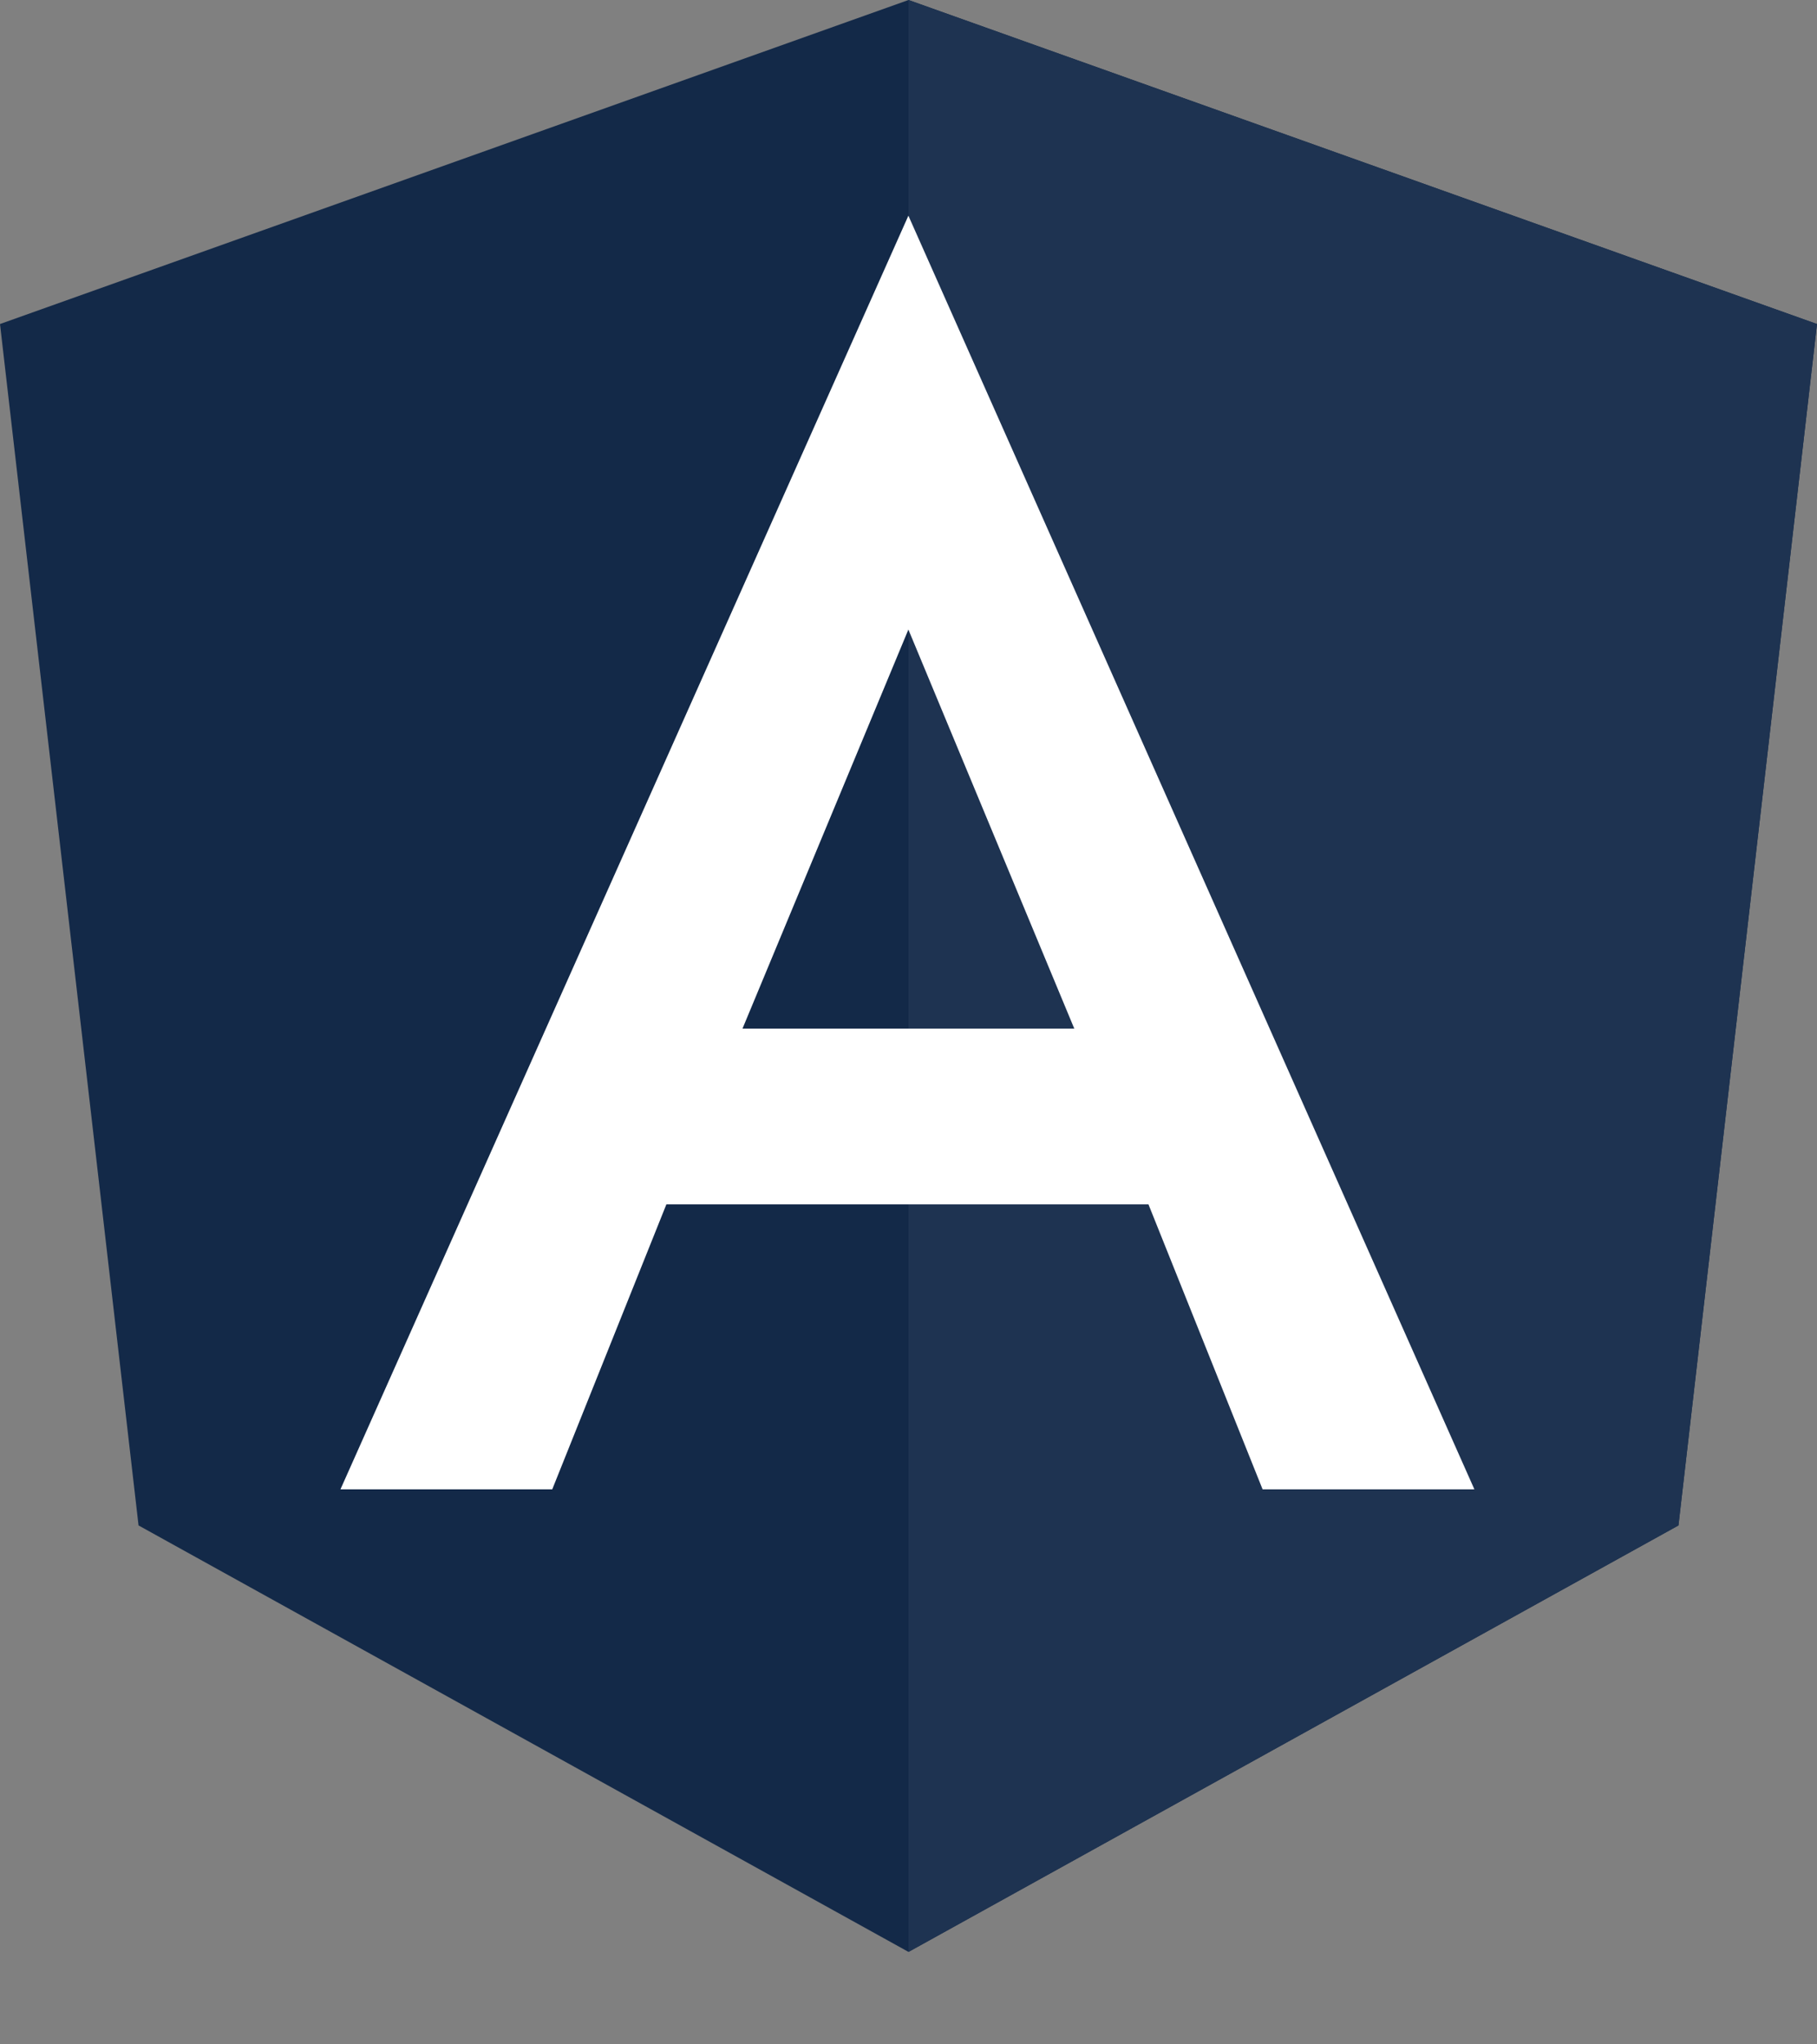
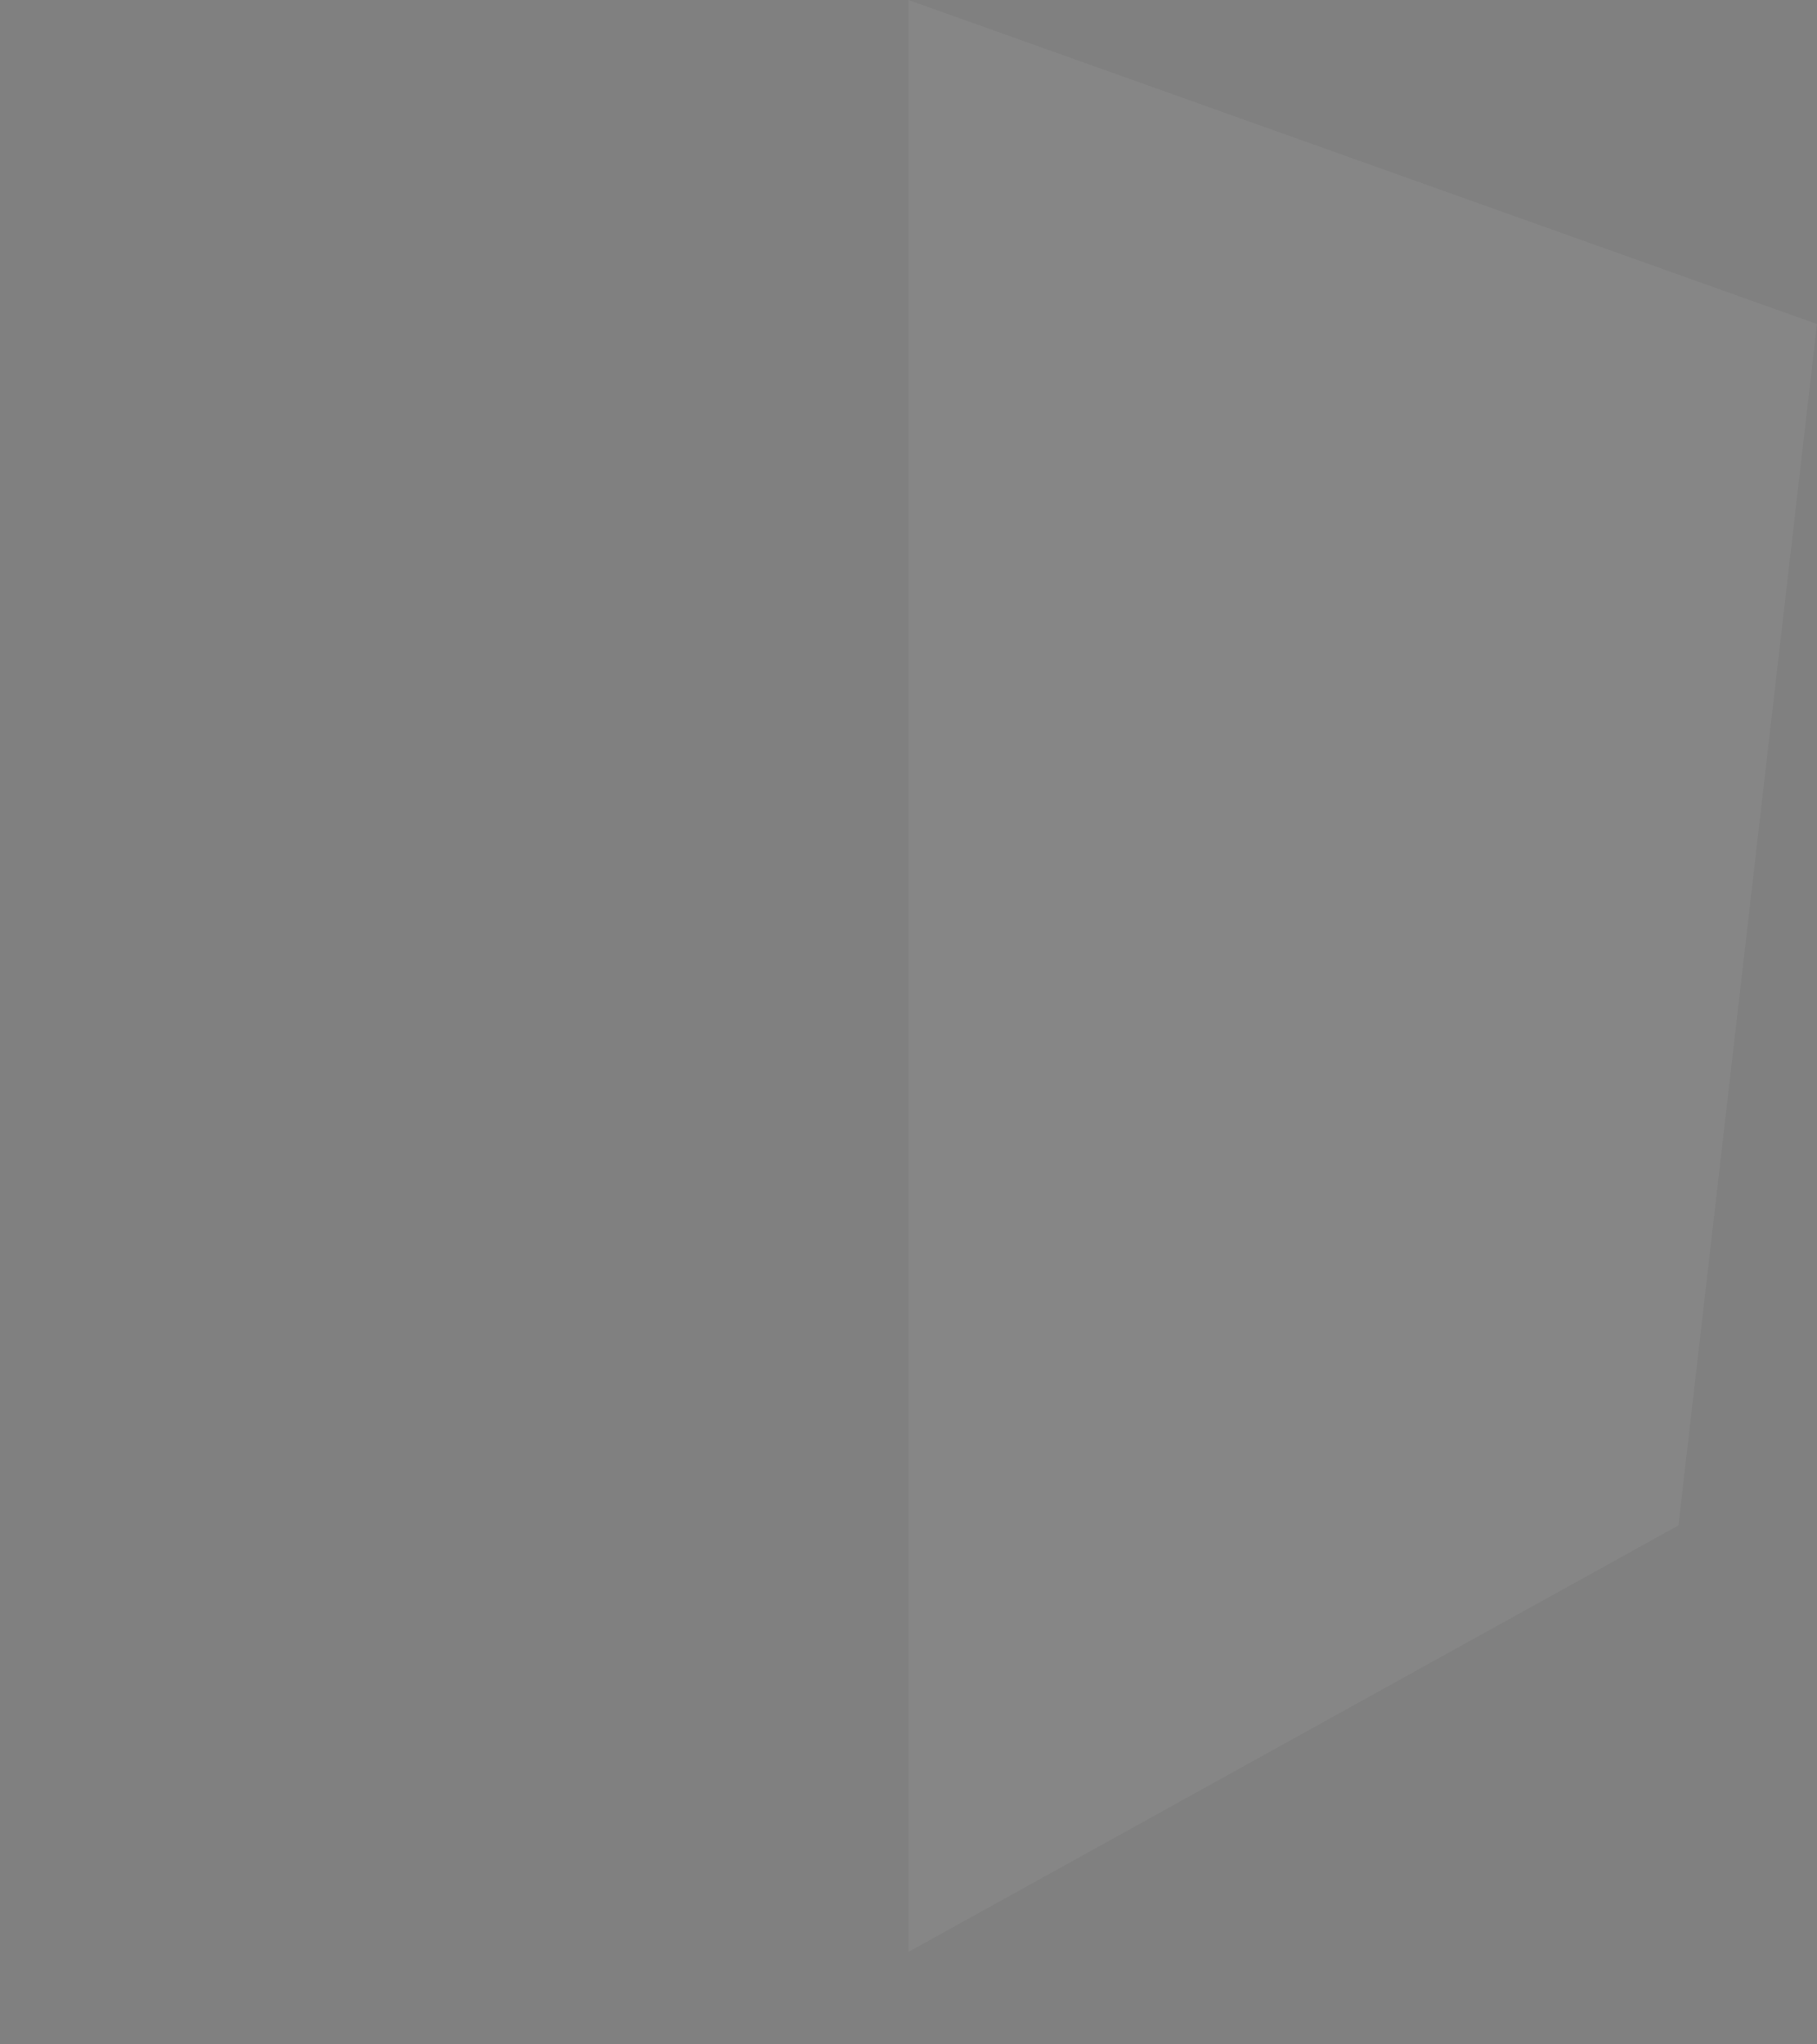
<svg xmlns="http://www.w3.org/2000/svg" width="16" height="18" viewBox="0 0 16 18" fill="none">
  <rect x="0" y="0" width="16" height="18" fill="#808080" stroke="none" />
-   <path d="M8 0L0 2.853L1.22 13.431L8 17.186L14.78 13.431L16 2.853L8 0Z" fill="#132948" />
-   <path d="M8 0V1.908V1.899V10.604V17.186L14.78 13.431L16 2.853L8 0Z" fill="#132948" />
  <path d="M8 0V1.908V1.899V10.604V17.186L14.78 13.431L16 2.853L8 0Z" fill="white" fill-opacity="0.05" />
-   <path d="M7.999 1.899L2.998 13.113H4.863L5.868 10.604H10.113L11.118 13.113H12.983L7.999 1.899ZM9.46 9.057H6.538L7.999 5.543L9.46 9.057Z" fill="white" />
</svg>